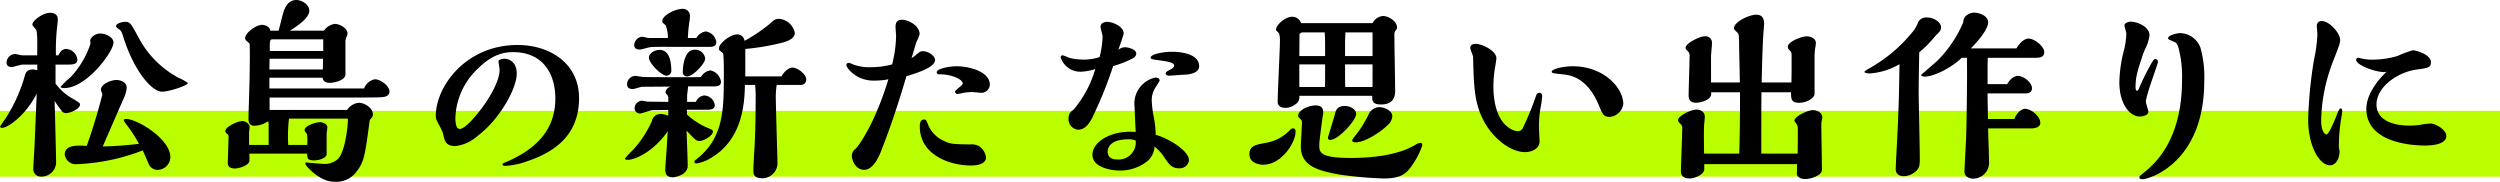
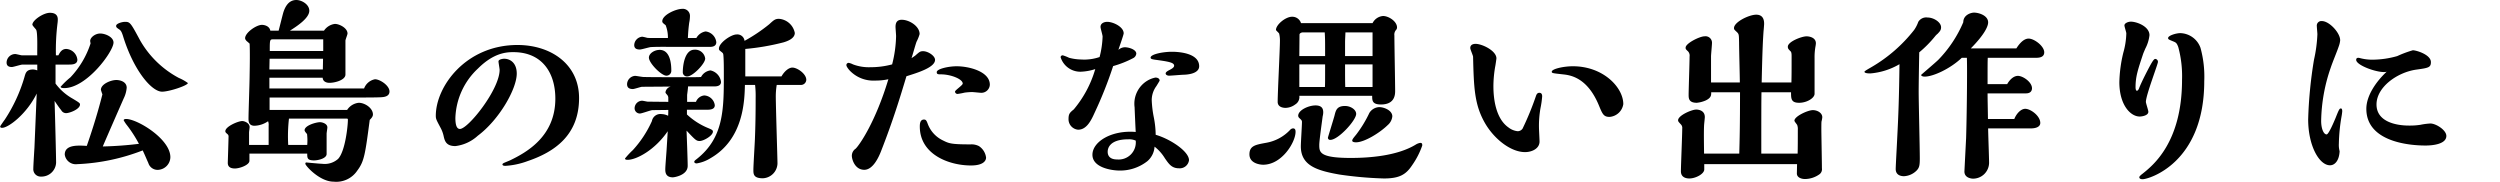
<svg xmlns="http://www.w3.org/2000/svg" width="398.4" height="28.95" viewBox="0 0 398.4 28.95">
  <g transform="translate(-150 -1644.483)">
-     <rect width="398.4" height="10.493" transform="translate(150 1662.15)" fill="#baff00" style="mix-blend-mode:multiply;isolation:isolate" />
    <path d="M18.51,3.95c0,.21.03.27.48.57.21.15.36.27.6,1.02,1.68,5.49,4.56,8.91,6.24,8.91,1.14,0,4.11-.99,4.11-1.38a7.173,7.173,0,0,0-1.44-.81,15.478,15.478,0,0,1-6.18-6c-1.5-2.79-1.59-2.94-2.4-2.94C19.47,3.32,18.51,3.59,18.51,3.95Zm-.42,2.67c0-.87-1.29-1.44-2.13-1.44-.75,0-1.59.6-1.59,1.2,0,.06.06.33.06.39a14.237,14.237,0,0,1-3.21,5.4,12.691,12.691,0,0,0-1.56,1.5c0,.21.51.21.57.21C13.83,13.88,18.09,8.03,18.09,6.62Zm4.65,17.19c.36.75.57,1.29.9,2.01a1.533,1.533,0,0,0,1.65,1.08,2.063,2.063,0,0,0,1.86-2.01c0-2.91-5.28-6.09-7.05-6.09-.21,0-.39.06-.39.21a5.431,5.431,0,0,0,.54.81,20.3,20.3,0,0,1,1.89,2.94,56.806,56.806,0,0,1-5.76.42c.45-1.08,2.79-6.42,3.33-7.65a4.684,4.684,0,0,0,.48-1.71c0-.96-1.05-1.23-1.65-1.23-.9,0-2.46.66-2.46,1.56a6.75,6.75,0,0,0,.24.72c-.9,3.6-2.01,6.84-2.49,8.22-1.44-.09-3.51-.21-3.51,1.38A1.776,1.776,0,0,0,12.3,26,32.507,32.507,0,0,0,22.74,23.81ZM5.49,23.36c-.03.48-.18,2.85-.18,3.36a1.172,1.172,0,0,0,1.23,1.26,2.328,2.328,0,0,0,2.4-2.19c0-.99-.15-6.9-.24-9.87.36.54.75,1.11,1.05,1.47a.885.885,0,0,0,.78.48c.57,0,2.22-.63,2.22-1.38,0-.21-.12-.3-1.17-.93a8.635,8.635,0,0,1-2.73-2.4V10.13h2.1c.51,0,1.38,0,1.38-.78a1.9,1.9,0,0,0-1.77-1.71c-.72,0-1.02.57-1.26,1.02H8.91a35.309,35.309,0,0,1,.27-5.22,4.175,4.175,0,0,0,.03-.51c0-.69-.42-1.05-1.26-1.05-1.05,0-2.79,1.2-2.79,1.89,0,.15.51.66.6.81.27.45.15,3.42.18,4.08H3.51c-.15,0-.9-.21-1.08-.21A1.39,1.39,0,0,0,1.05,9.8c0,.57.39.72.84.72.24,0,1.44-.39,1.71-.39H5.94v.93a2.135,2.135,0,0,0-.66-.15c-1.08,0-1.2.57-1.38,1.2A24.99,24.99,0,0,1,.75,18.92c-.12.15-.72,1.02-.72,1.05,0,.18.09.24.3.24,1.02,0,3.93-2.22,5.52-5.46Zm37.44-9.42V12.23h8.49c.03.57.54.81,1.08.81.9,0,2.55-.45,2.55-1.32V6.32c0-.18.33-.96.33-1.14,0-.87-1.29-1.53-2.01-1.53a2.457,2.457,0,0,0-1.74,1.08H46.2c1.08-.69,3.09-1.98,3.09-3.18,0-1.02-1.23-1.71-2.07-1.71-1.38,0-1.86,1.38-2.04,1.89-.15.48-.66,2.58-.78,3H43.08c-.15-.84-1.14-.93-1.32-.93-.93,0-2.7,1.26-2.7,2.13,0,.15.09.27.24.45.09.06.42.36.48.42.06,1.23.03,3.42,0,4.98,0,1.11-.18,5.97-.18,6.96,0,.36,0,1.14.96,1.14a4,4,0,0,0,2.16-.72,1.547,1.547,0,0,1,.09.72v3.06H39.69V20.96c0-.15.09-.75.09-.87,0-.63-.81-.96-1.17-.96-.66,0-2.7.87-2.7,1.62,0,.12,0,.18.39.51a.472.472,0,0,1,.12.39c0,.42-.12,4.05-.12,4.14,0,.36.12.9,1.14.9.72,0,2.31-.54,2.31-1.23V24.32h9.21c0,.69,0,1.08,1.08,1.08.72,0,2.01-.33,2.01-1.02V21.14c0-.15.12-.84.12-.99,0-.63-.87-.84-1.17-.84-.6,0-2.46.51-2.46,1.29,0,.15.21.39.39.6a8.436,8.436,0,0,1,.03,1.74H45.93a24.535,24.535,0,0,1,.12-4.2h9.09c.24,0,.3,0,.3.21,0,.93-.42,5.01-1.56,6.21a3.2,3.2,0,0,1-2.55.78c-.39,0-2.49-.21-2.52-.21-.12,0-.15.12-.15.21,0,.3,2.28,2.85,4.5,2.85a4.026,4.026,0,0,0,3.78-1.77c1.11-1.47,1.26-2.61,1.98-8.07.36-.36.51-.6.51-.87,0-1.02-1.29-1.86-2.25-1.86a2.493,2.493,0,0,0-1.86,1.14H42.96V15.38H57.3c.66,0,3.12,0,3.63-.06.3-.03,1.14-.12,1.14-.9,0-.96-1.53-1.95-2.31-1.95a2.315,2.315,0,0,0-1.74,1.47Zm.06-5.97c0-1.77,0-1.86.54-1.86h7.98V7.97Zm-.06,2.94c0-.27.03-1.47.03-1.71h8.52c0,.27-.03,1.47-.03,1.71Zm49.35,4.56c0-5.46-4.56-8.46-9.81-8.46-8.22,0-13.02,6.6-13.02,11.28,0,.51.09.66.81,2.01a5.034,5.034,0,0,1,.42,1.14c.18.84.39,1.68,1.89,1.68a6.406,6.406,0,0,0,3.57-1.65c3.42-2.55,6.21-7.47,6.21-9.9,0-1.74-1.08-2.37-2.01-2.37-.18,0-.9.09-.9.42,0,.21.18,1.17.18,1.35,0,3.12-5.01,9.42-6.33,9.42-.57,0-.72-.81-.72-1.77a11.268,11.268,0,0,1,3.6-7.86c2.55-2.55,4.62-2.61,5.64-2.61,4.59,0,6.69,3.3,6.69,7.41,0,6.06-4.65,8.58-7.17,9.81-.18.09-.96.39-1.11.48-.03.03-.15.09-.15.18,0,.24.36.24.48.24a12.254,12.254,0,0,0,3.51-.75C88.41,24.05,92.28,21.35,92.28,15.47Zm26.49-3.45V7.64a37.309,37.309,0,0,0,6.09-1.05c.51-.15,1.8-.57,1.8-1.5a2.78,2.78,0,0,0-2.52-2.25c-.6,0-.81.18-1.56.87a26.326,26.326,0,0,1-3.93,2.64,1.152,1.152,0,0,0-1.26-1.02c-.9,0-2.82,1.35-2.82,2.25,0,.24.03.24.48.6.21.18.21.24.24.6.06.87.06,1.89.06,2.97,0,5.46,0,10.02-4.29,13.41-.27.21-.42.33-.42.45,0,.21.21.27.39.27a5.894,5.894,0,0,0,2.16-.81c5.31-3.03,5.46-9.15,5.52-11.7h1.62a15.255,15.255,0,0,1,.09,2.07c0,2.52-.03,4.38-.12,6.63-.03.78-.24,4.14-.24,4.83,0,.66,0,1.35,1.5,1.35a2.431,2.431,0,0,0,2.34-2.37c0-.75-.27-9.06-.27-10.77a11.485,11.485,0,0,1,.15-1.74h3.75a.85.85,0,0,0,.96-.81c0-.96-1.44-1.95-2.22-1.95-.51,0-1.2.48-1.74,1.41ZM109.62,5.9c.06-1.23.12-1.71.21-2.43a5.271,5.271,0,0,0,.12-1.02,1.127,1.127,0,0,0-1.23-1.2c-.99,0-3.18.96-3.18,1.98,0,.21.12.3.54.63a5.4,5.4,0,0,1,.36,1.98V5.9h-2.31c-.21,0-.72,0-.99-.03a7.313,7.313,0,0,0-.78-.18,1.392,1.392,0,0,0-1.29,1.32c0,.57.39.72.9.72.3,0,1.53-.39,1.8-.39,1.14-.06,2.58-.03,3.72-.03h5.67c.48,0,.99-.15.99-.75a1.942,1.942,0,0,0-1.71-1.71,2.093,2.093,0,0,0-1.47,1.05Zm2.76,3.27a1.608,1.608,0,0,0-1.71-1.41c-1.53,0-1.86,2.43-1.86,3.6a.662.662,0,0,0,.72.66C110.4,12.02,112.38,9.98,112.38,9.17Zm-5.4,1.92c0-.84-.09-3.3-1.86-3.3-.84,0-1.71.57-1.71,1.23,0,.87,1.98,2.88,2.79,2.88A.775.775,0,0,0,106.98,11.09Zm.33,1.05c-1.5,0-3.24,0-4.74-.03-.21,0-1.17-.18-1.35-.18a1.367,1.367,0,0,0-1.29,1.32c0,.6.39.78.93.78.24,0,1.26-.36,1.47-.36l4.05-.03h.51a1.1,1.1,0,0,0-.84.9c0,.12.09.21.27.42a.74.74,0,0,1,.18.54v.57c-.45,0-2.97-.03-3.27-.03-.12,0-.75-.15-.9-.15a1.223,1.223,0,0,0-1.2,1.2.838.838,0,0,0,.84.84c.33,0,1.71-.54,2.01-.54l2.52-.03c0,.21,0,.69-.03.93a2.442,2.442,0,0,0-1.05-.27,1.372,1.372,0,0,0-1.53,1.11,17.351,17.351,0,0,1-3.03,4.62A12.5,12.5,0,0,0,99.6,25.1c0,.21.33.21.42.21,1.38,0,4.32-1.53,6.39-4.56l-.18,2.94c-.03.51-.21,2.67-.21,3.12,0,.39,0,1.29,1.2,1.29.24,0,2.37-.33,2.37-1.83,0-.9-.15-4.8-.18-5.61,1.41,1.5,1.56,1.65,2.1,1.65.6,0,2.1-.84,2.1-1.5,0-.24-.21-.33-.78-.57a11.05,11.05,0,0,1-3.36-2.16v-.75h3.06c.54,0,1.38,0,1.38-.72a1.786,1.786,0,0,0-1.68-1.56,1.585,1.585,0,0,0-1.32,1.02H109.5V14.96c.03-.21.15-1.14.15-1.35h4.23c.45,0,1.02-.12,1.02-.72a2.14,2.14,0,0,0-1.68-1.83,1.972,1.972,0,0,0-1.5,1.05c-.42.03-.93.03-1.38.03Zm50.43,1.2c0-2.13-3.36-2.94-5.28-2.94-1.32,0-3.18.42-3.18.93,0,.36.21.36.78.36,1.5.03,3.36.75,3.36,1.47,0,.27-1.23,1.05-1.23,1.29a.4.4,0,0,0,.42.36,10.742,10.742,0,0,0,1.11-.21,10.311,10.311,0,0,1,1.17-.09c.24,0,1.29.12,1.5.12A1.353,1.353,0,0,0,157.74,13.34Zm-.6,11.61A2.552,2.552,0,0,0,156,23.12a2.594,2.594,0,0,0-1.32-.27c-3.15,0-3.45-.15-4.47-.66a4.753,4.753,0,0,1-2.34-2.55c-.21-.57-.3-.75-.63-.75-.66,0-.66.81-.66,1.11,0,4.44,4.62,6.21,8.16,6.21C156.6,26.21,157.14,25.52,157.14,24.95ZM145.26,9.11c.15-.42.66-2.28.81-2.64a6.243,6.243,0,0,0,.48-1.2c0-1.26-1.65-2.28-2.85-2.28-.81,0-.99.54-.99,1.14,0,.21.09,1.26.09,1.47a19.437,19.437,0,0,1-.63,4.5,13.128,13.128,0,0,1-3.42.45,7.2,7.2,0,0,1-2.82-.45,2.479,2.479,0,0,0-.66-.24.354.354,0,0,0-.39.36c0,.27.48.81.51.84a5.2,5.2,0,0,0,4.05,1.62,9.881,9.881,0,0,0,2.13-.21c-2.04,6.78-4.59,10.47-5.22,11.07a1.352,1.352,0,0,0-.6,1.11c0,.63.51,2.25,1.98,2.25,1.38,0,2.28-1.98,2.64-2.88,1.98-5.04,3.12-8.85,4.08-12.03,1.83-.57,4.56-1.41,4.56-2.61,0-.66-1.14-1.38-1.89-1.38-.48,0-.57.09-1.29.72ZM191.1,10.4c0-2.22-3.6-2.31-4.35-2.31-1.41,0-3.39.39-3.39.93,0,.24.33.27.66.33,2.22.3,3.09.45,3.09.96,0,.3-.42.51-.69.66-.24.12-.66.33-.66.57s.3.36.54.36c.36,0,2.01-.15,2.34-.15C190.26,11.69,191.1,11.18,191.1,10.4ZM178.23,7.79c.12-.42.84-2.4.84-2.64,0-1.02-1.65-1.83-2.64-1.83-.33,0-1.05.15-1.05.81,0,.24.33,1.29.33,1.53a14.753,14.753,0,0,1-.48,3.27,7.611,7.611,0,0,1-2.97.39,8.007,8.007,0,0,1-1.89-.27,6.769,6.769,0,0,0-.99-.39.315.315,0,0,0-.36.3,3.287,3.287,0,0,0,3.18,2.31,8.409,8.409,0,0,0,2.34-.42,17.575,17.575,0,0,1-3.42,6.42c-.66.54-.84.72-.84,1.56a1.675,1.675,0,0,0,1.53,1.68c1.38,0,2.1-1.53,2.64-2.73a63.9,63.9,0,0,0,2.94-7.41,16.194,16.194,0,0,0,3.18-1.26.9.9,0,0,0,.51-.72c0-.66-1.2-1.02-1.83-1.02A1.566,1.566,0,0,0,178.23,7.79Zm5.94,13.53a15.221,15.221,0,0,0-.3-2.79,16.918,16.918,0,0,1-.33-2.76,3.774,3.774,0,0,1,.75-2.22c.03-.06.51-.81.51-.87,0-.36-.39-.48-.66-.48a4,4,0,0,0-1.32.51,4.281,4.281,0,0,0-2.01,4.23c0,.12.15,3.6.18,3.93-3.87-.33-6.9,1.56-6.9,3.63,0,2.1,3.18,2.52,4.32,2.52a7.031,7.031,0,0,0,4.44-1.5,3.316,3.316,0,0,0,1.14-2.31,6.8,6.8,0,0,1,1.65,1.86c.63.9,1.08,1.59,2.25,1.59a1.485,1.485,0,0,0,1.59-1.29C189.48,23.96,186.48,21.98,184.17,21.32Zm-3.18.93a2.731,2.731,0,0,1-2.97,3c-.27,0-1.5,0-1.5-1.23,0-.45.21-1.98,3.3-1.98A2.55,2.55,0,0,1,180.99,22.25Zm37.68-7.14c0,.75,0,1.38,1.41,1.38,2.25,0,2.25-1.65,2.25-2.19,0-1.26-.12-7.41-.12-8.79a1.122,1.122,0,0,1,.24-.87.592.592,0,0,0,.18-.42c0-.99-1.35-1.83-2.22-1.83a2.047,2.047,0,0,0-1.68,1.14h-11.4a1.448,1.448,0,0,0-1.44-1.02c-1.02,0-2.55,1.26-2.55,2.1,0,.09.48.48.51.6a4.5,4.5,0,0,1,.12,1.11c0,1.38-.36,8.22-.36,9.75,0,.93,1.05.96,1.26.96a2.636,2.636,0,0,0,1.53-.54,1.379,1.379,0,0,0,.66-1.38Zm.06-6.33h-4.38V6.59c0-.42.03-.81.06-1.59h4.32Zm0,4.92h-4.35c-.03-.81-.03-1.83-.03-2.55V10.1h4.38Zm-7.56-4.92h-4.11l.03-3.42c0-.21.3-.36.54-.36h3.48c.06.93.06,1.56.06,2.7Zm0,1.32c0,2.79,0,3.09-.03,3.6h-4.08V10.1Zm9.99,9.66a2.074,2.074,0,0,0,.72-1.38c0-.93-1.29-1.47-2.1-1.47a1.938,1.938,0,0,0-1.56.93,18.952,18.952,0,0,1-2.1,3.45c-.39.48-.63.75-.63.96,0,.24.42.27.6.27C217.41,22.52,219.84,21.05,221.16,19.76Zm-10.38-1.38a2.644,2.644,0,0,0,.09-.63c0-.51-.15-1.11-1.23-1.11-1.11,0-2.76.75-2.76,1.65a.523.523,0,0,0,.18.36c.39.36.42.42.42.66,0,.54-.18,3.24-.18,3.84,0,3.09,2.58,3.87,6.12,4.5a59.781,59.781,0,0,0,7.11.63c2.46,0,3.51-.6,4.5-2.1a12.563,12.563,0,0,0,1.62-3.15c0-.24,0-.42-.33-.42a1.97,1.97,0,0,0-.75.3c-2.94,1.77-7.32,2.1-10.32,2.1-5.01,0-5.01-.93-5.01-2.1C210.24,22.25,210.69,19.1,210.78,18.38Zm5.34-.39c0-.69-.9-1.26-1.77-1.26-1.29,0-1.47.66-1.68,1.53-.15.57-1.05,3.45-1.05,3.51a.34.34,0,0,0,.39.36C213.27,22.13,216.12,19.01,216.12,17.99Zm-9.66,2.85c0-.15,0-.54-.39-.54a.677.677,0,0,0-.48.24,6.837,6.837,0,0,1-3.9,2.07c-1.59.3-2.58.45-2.58,1.83,0,1.44,1.68,1.65,2.19,1.65C204.27,26.09,206.46,22.52,206.46,20.84Zm52.23-4.41c0-2.64-3.18-6.03-8.04-6.03-1.47,0-3.36.42-3.36.87,0,.24.18.24,1.77.42,1.14.12,3.87.45,5.73,4.92.57,1.38.75,1.86,1.71,1.86A2.4,2.4,0,0,0,258.69,16.43ZM244.8,15.05a46.363,46.363,0,0,1-2.16,5.28.943.943,0,0,1-.78.42,2.851,2.851,0,0,1-1.47-.6c-1.98-1.38-2.4-4.44-2.4-6.54a18.344,18.344,0,0,1,.3-3.24c.03-.12.18-1.14.18-1.23,0-1.2-2.25-2.31-3.33-2.31-.3,0-.84.09-.84.66,0,.24.45,1.2.45,1.41.12,4.95.21,7.68,1.95,10.65,1.47,2.49,4.08,4.53,6.33,4.53,1.11,0,2.31-.57,2.31-1.68,0-.36-.09-1.89-.09-2.22a16.273,16.273,0,0,1,.24-3.09,14.331,14.331,0,0,0,.27-1.89c0-.3-.09-.57-.45-.57C245.01,14.63,244.89,14.84,244.8,15.05Zm35.88,9.27c0-5.64,0-8.43.03-9.78h4.71c0,1.02,0,1.68,1.29,1.68,1.23,0,2.46-.75,2.46-1.44V9.08a9.6,9.6,0,0,1,.15-1.86,4.109,4.109,0,0,0,.06-.48c0-.9-.99-1.11-1.5-1.11-.75,0-2.97.84-2.97,1.65,0,.3.09.39.45.75.15.15.15.54.15.78,0,2.22,0,3-.03,4.17h-4.74c.12-5.46.21-6.87.3-8.19.03-.21.09-1.05.09-1.11,0-.39,0-1.5-1.26-1.5-1.14,0-3.54,1.17-3.54,2.13,0,.21.03.24.48.66.33.33.3.45.33,1.68,0,.99.12,5.43.12,6.33h-4.59V8.84c0-.33.15-1.8.15-2.1a1.033,1.033,0,0,0-1.2-1.11c-.75,0-3,1.11-3,1.8,0,.21,0,.24.39.6a1.013,1.013,0,0,1,.24.84c0,.96-.15,5.22-.15,6.09,0,.51,0,1.26,1.29,1.26a4.583,4.583,0,0,0,1.47-.39c.84-.42.84-.81.84-1.29h4.59c0,5.25-.06,7.74-.12,9.78h-5.61c0-.54-.06-3.3,0-4.44,0-.21.12-1.17.12-1.38,0-1.2-1.26-1.2-1.38-1.2-.69,0-2.88.93-2.88,1.71,0,.18.09.27.48.69a.8.8,0,0,1,.18.63c0,1.08-.21,5.85-.21,6.81,0,1.14,1.14,1.14,1.35,1.14.99,0,2.37-.72,2.37-1.44V26h14.79l-.03,1.44c-.03.72.78.93,1.29.93a4.04,4.04,0,0,0,2.34-.78.992.992,0,0,0,.36-.93c0-.99-.09-5.4-.09-6.3,0-.18,0-1.08.03-1.17a4.3,4.3,0,0,0,.12-.66c0-.72-.81-1.14-1.5-1.14-.81,0-2.94.99-2.94,1.68,0,.15.42.6.45.72a1.828,1.828,0,0,1,.09.72c0,1.47,0,2.85-.03,3.81ZM314.07,7.55c2.22-2.25,2.76-3.54,2.76-4.14,0-1.11-1.5-1.56-2.25-1.56-.48,0-1.71.36-1.71,1.53a19.448,19.448,0,0,1-3.96,5.97c-.48.48-2.76,2.4-2.76,2.43,0,.12.18.27.57.27,1.32,0,4.05-1.23,5.91-3h.81c.06.96.03,7.56-.12,12.81-.03.54-.27,5.28-.27,5.31,0,1.05,1.17,1.14,1.38,1.14a2.555,2.555,0,0,0,2.55-2.49c0-.87-.15-4.74-.15-5.52h6.84c.75,0,1.47-.24,1.47-.87,0-1.11-1.53-2.25-2.4-2.25-.66,0-1.38.72-1.74,1.62h-4.2c-.03-2.1-.06-2.97-.06-4.08h6.12c.81,0,.96-.51.96-.81,0-.99-1.44-1.98-2.25-1.98-.48,0-1.14.33-1.71,1.32h-3.12c0-3.15,0-3.51.03-4.2h7.74c.54,0,1.26-.12,1.26-.87,0-.99-1.59-2.19-2.49-2.19-.93,0-1.68,1.14-1.95,1.56ZM305.7,3.32a5.416,5.416,0,0,1-.66,1.29,23.833,23.833,0,0,1-6.78,5.91c-.24.15-1.14.63-1.14.75,0,.27.72.27.96.27a10.985,10.985,0,0,0,4.62-1.47c-.06,5.37-.18,8.31-.36,11.76-.03.78-.24,4.41-.24,4.95,0,.84.63,1.14,1.32,1.14a3.064,3.064,0,0,0,1.98-.87c.48-.48.54-.87.54-2.01,0-1.65-.18-9-.18-10.5,0-1.08.03-3.18.09-6.36a18.2,18.2,0,0,0,2.52-2.55,2.581,2.581,0,0,1,.42-.42c.3-.33.54-.54.54-1.02,0-.81-1.17-1.56-2.16-1.56A1.483,1.483,0,0,0,305.7,3.32Zm35.79,5.22c.09-.27.15-.39.39-.96a5.958,5.958,0,0,0,.66-2.13c0-1.41-2.04-2.16-2.97-2.16-.42,0-1.02.24-1.02.6,0,.21.3,1.08.3,1.26a12.184,12.184,0,0,1-.48,3.09,21.814,21.814,0,0,0-.63,4.68c0,3.69,1.8,5.49,3.24,5.49.42,0,1.38-.18,1.38-.75,0-.27-.39-1.35-.39-1.59,0-1.05,1.92-6,1.92-6.36a.461.461,0,0,0-.42-.48c-.24,0-.51.39-1.65,2.64-.3.6-.75,1.53-.96,2.1-.12.27-.24.33-.33.33-.18,0-.21-.39-.21-.54C340.32,12.05,340.68,11,341.49,8.54Zm9.78,4.23a17.29,17.29,0,0,0-.6-5.31,3.519,3.519,0,0,0-3.21-2.34c-.69,0-1.95.39-1.95.78,0,.21.09.24.9.57.33.15.48.21.72.87a17.748,17.748,0,0,1,.6,5.22c0,9.99-4.65,13.65-6.3,14.97-.12.09-.51.39-.51.54,0,.27.27.33.54.33C342.42,28.4,351.27,25.85,351.27,12.77Zm29.07-1.5c-1.71,1.59-3.24,3.84-3.24,5.91,0,5.85,8.46,5.85,9.45,5.85,1.11,0,3.3-.21,3.3-1.53,0-.93-1.65-1.98-2.55-1.98a10.726,10.726,0,0,0-1.59.21,11.125,11.125,0,0,1-1.86.12c-1.8,0-5.13-.51-5.13-3.36,0-2.76,3.27-5.1,6.3-5.55,1.95-.27,2.37-.33,2.37-1.2,0-1.2-2.34-1.89-2.88-1.89a17.678,17.678,0,0,0-2.49.93,14.586,14.586,0,0,1-3.87.57,7.5,7.5,0,0,1-2.13-.27l-.18-.03c-.18,0-.36.06-.36.33C375.48,10.31,379.26,11.6,380.34,11.27Zm-8.91-.66c.33-.99.99-2.52,1.32-3.51a3.583,3.583,0,0,0,.18-.84c0-1.2-1.74-3.06-2.91-3.06a.723.723,0,0,0-.81.81c0,.21.09,1.11.09,1.29a22.45,22.45,0,0,1-.54,4.05,69.458,69.458,0,0,0-.93,9.51c0,4.23,1.77,7.32,3.48,7.32.81,0,1.47-.81,1.53-2.25a3.7,3.7,0,0,1-.12-1.17,28.493,28.493,0,0,1,.42-4.32,8.084,8.084,0,0,0,.12-.87c0-.36-.12-.45-.21-.45-.24,0-.33.21-.87,1.56-.24.57-1.08,2.58-1.41,2.58-.48,0-.87-.93-.87-2.16A26.977,26.977,0,0,1,371.43,10.61Z" transform="translate(150 1644.643)" />
  </g>
</svg>